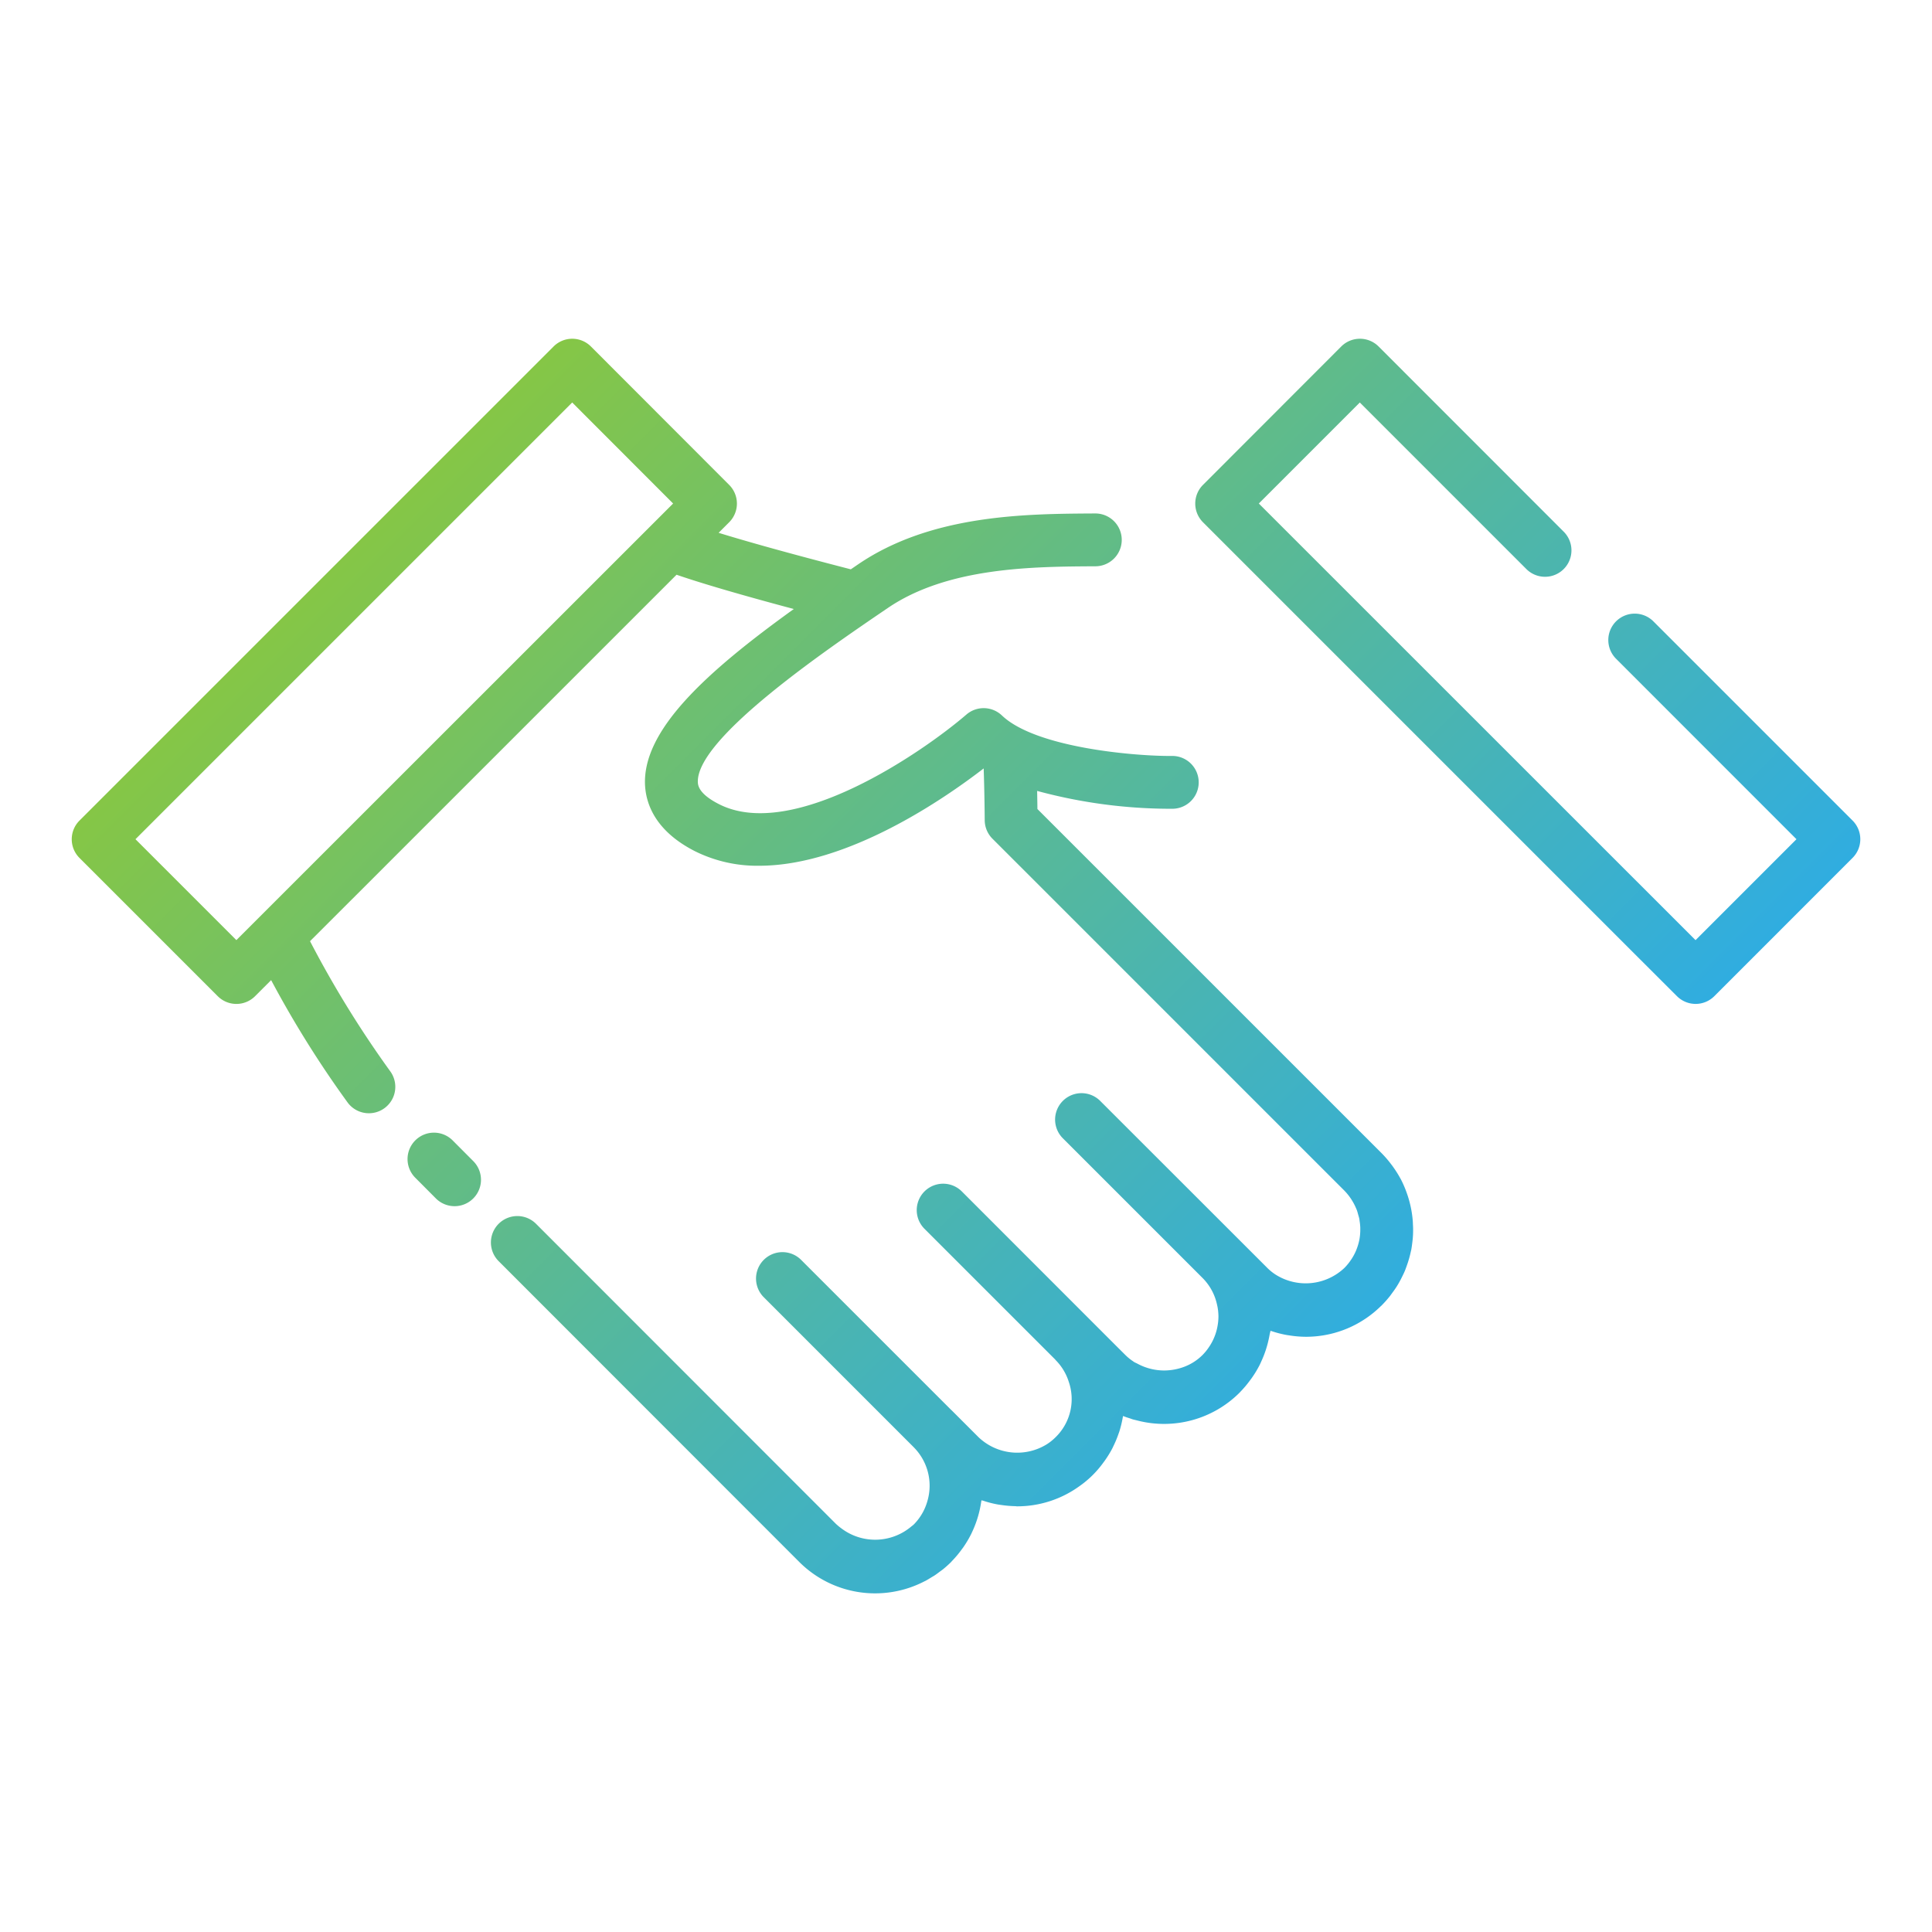
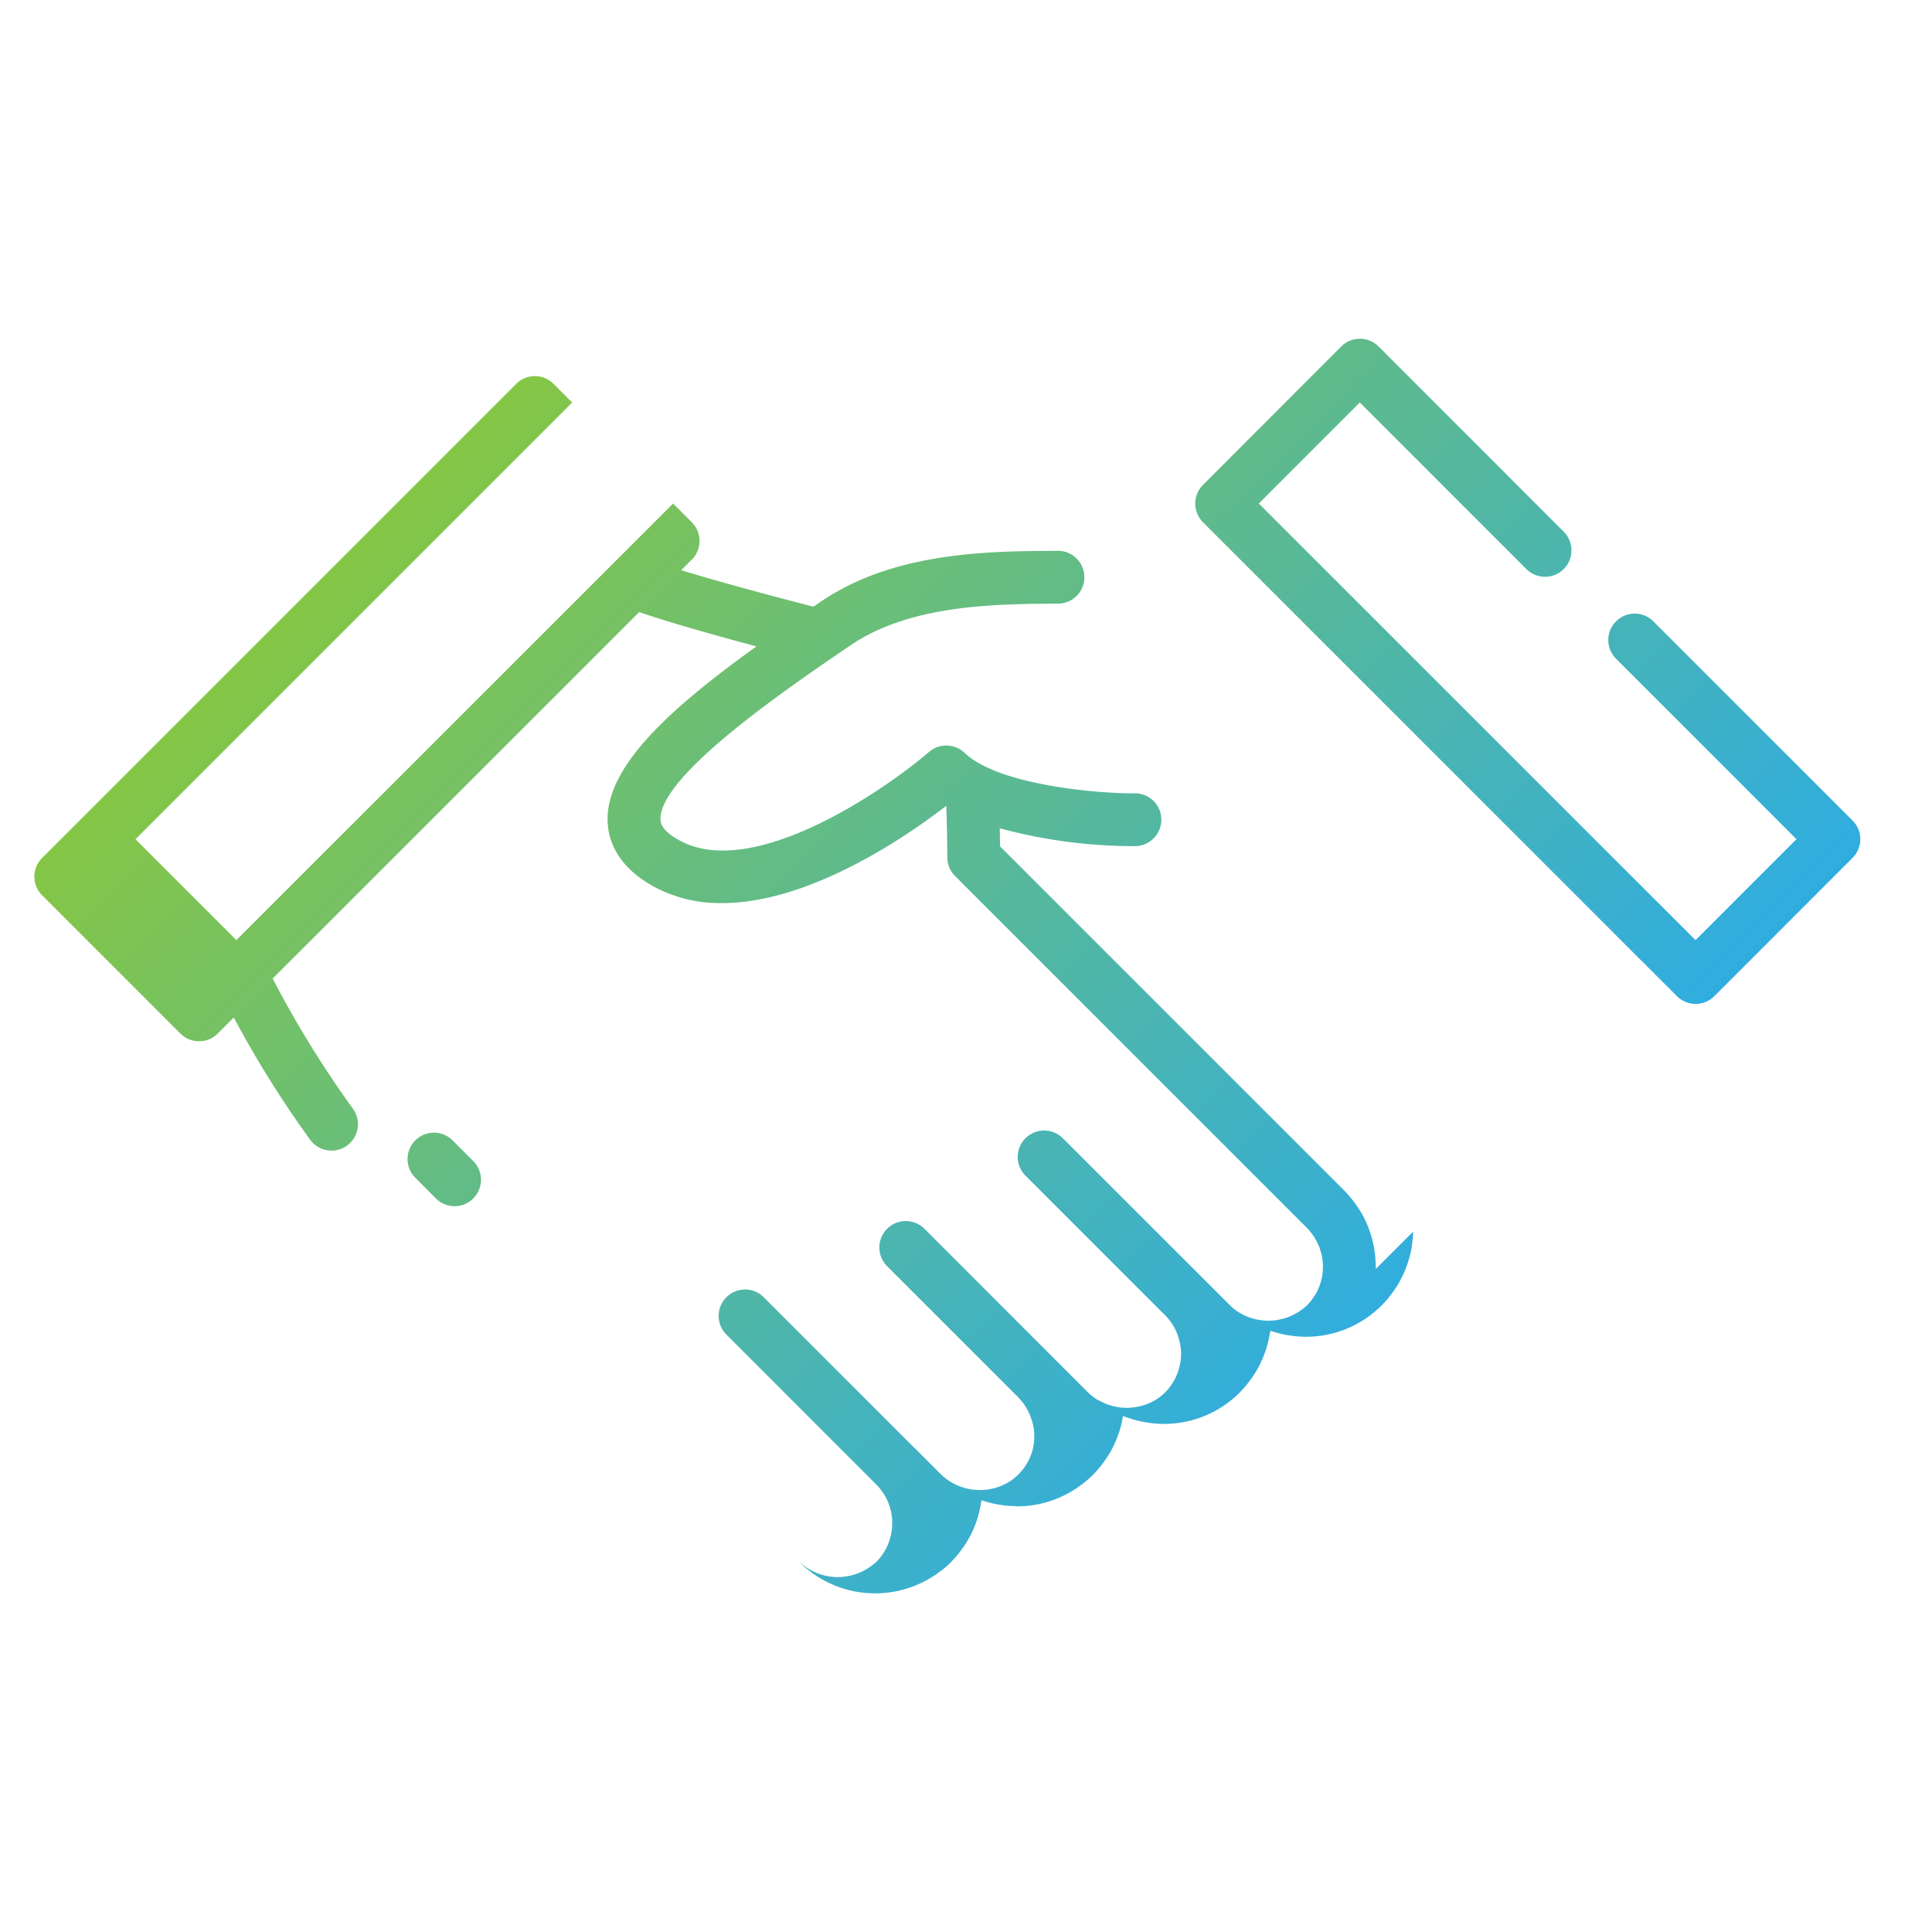
<svg xmlns="http://www.w3.org/2000/svg" id="Layer_1" height="512" viewBox="0 0 128 128" width="512" data-name="Layer 1">
  <linearGradient id="linear-gradient" gradientUnits="userSpaceOnUse" x1="93.987" x2="34.013" y1="85.587" y2="25.613">
    <stop offset="0" stop-color="#30ade0" />
    <stop offset="1" stop-color="#85c646" />
  </linearGradient>
-   <path d="m123.25 55.6a1.75 1.75 0 0 1 -.513 1.237l-9.16 9.163a1.75 1.75 0 0 1 -2.473 0l-2.604-2.6-28.8-28.8a1.751 1.751 0 0 1 0-2.474l9.161-9.17a1.749 1.749 0 0 1 2.475 0l12.264 12.27a1.75 1.75 0 0 1 -2.475 2.475l-11.034-11.035-6.691 6.693 28.934 28.928 6.687-6.687-11.932-11.936a1.75 1.75 0 1 1 2.474-2.475l13.174 13.174a1.75 1.75 0 0 1 .513 1.237zm-93.24 19.976a1.75 1.75 0 1 0 -2.475 2.474l1.344 1.35a1.75 1.75 0 1 0 2.475-2.475zm63.611 6.024c0 .143-.009.285-.02.427-.008.1-.02.195-.032.293-.02.16-.039.32-.069.478-.009.047-.023.093-.033.14a7.031 7.031 0 0 1 -.26.906c-.042.117-.082.234-.13.35s-.1.225-.156.336c-.064.135-.132.267-.206.4-.054.1-.109.192-.168.286-.093.148-.193.291-.3.433-.054.074-.106.15-.163.223a7.279 7.279 0 0 1 -.525.593l-.015.018c-.025.024-.052.045-.077.069a7.058 7.058 0 0 1 -4.249 1.979c-.231.023-.466.034-.7.034a7.119 7.119 0 0 1 -1.1-.092c-.052-.008-.105-.014-.157-.023a6.994 6.994 0 0 1 -1.022-.262c-.022-.007-.046-.01-.068-.017-.012.088-.042.174-.058.263-.036.21-.083.418-.138.625-.038.142-.08.282-.127.423a6.958 6.958 0 0 1 -.282.711c-.037.081-.071.162-.112.242a6.89 6.89 0 0 1 -.5.83c-.044.065-.092.127-.14.191a7.086 7.086 0 0 1 -.65.768c-.008.009-.015.019-.024.028a7.073 7.073 0 0 1 -6.82 1.852c-.093-.024-.187-.042-.279-.069-.052-.016-.1-.038-.155-.055-.161-.052-.322-.1-.478-.168-.005.033-.018.064-.023.1a7.2 7.2 0 0 1 -.223.922c-.019.059-.042.115-.062.174a7.134 7.134 0 0 1 -.337.808c-.022.044-.04.089-.063.133a7.052 7.052 0 0 1 -.522.846c-.03.042-.062.083-.093.125a6.65 6.65 0 0 1 -1.6 1.564 7.029 7.029 0 0 1 -4.1 1.314c-.047 0-.091-.011-.137-.011a7.283 7.283 0 0 1 -.889-.075c-.094-.014-.187-.024-.28-.042a6.852 6.852 0 0 1 -.932-.241c-.039-.013-.082-.017-.121-.031 0 .021-.01.041-.013.061a7.106 7.106 0 0 1 -.6 2.024c-.022.046-.042.092-.064.138a7.141 7.141 0 0 1 -.518.876c-.04.058-.084.114-.126.171a6.924 6.924 0 0 1 -.64.76c-.017.017-.029.037-.046.055-.173.171-.353.332-.538.483-.051.041-.1.075-.156.115-.136.1-.272.209-.414.3-.06.04-.124.073-.185.111-.141.087-.282.175-.427.252l-.051.023a7.107 7.107 0 0 1 -8.29-1.279l-19.921-19.933a1.75 1.75 0 0 1 2.476-2.475l19.889 19.9.027.022a3.332 3.332 0 0 0 .3.246 3.71 3.71 0 0 0 4.631-.1c.059-.052.125-.092.181-.148a3.566 3.566 0 0 0 .9-1.545 3.608 3.608 0 0 0 -.9-3.567l-.006-.008-9.955-9.957a1.75 1.75 0 0 1 2.475-2.474l9.96 9.959h.005l1.81 1.81a3.719 3.719 0 0 0 4.552.451 3.458 3.458 0 0 0 .552-.448 3.522 3.522 0 0 0 .878-3.664 3.559 3.559 0 0 0 -.87-1.445c-.014-.014-.024-.031-.037-.046l-8.656-8.655a1.75 1.75 0 0 1 2.475-2.475l10.242 10.247.589.586a3.308 3.308 0 0 0 .523.425c.011.008.021.019.032.026.081.053.172.086.257.132a3.723 3.723 0 0 0 1.746.446 3.791 3.791 0 0 0 1.376-.257 3.426 3.426 0 0 0 1.181-.768 3.5 3.5 0 0 0 .419-.513c.026-.038.051-.076.076-.115a3.581 3.581 0 0 0 .478-1.178q.013-.063.024-.126a3.634 3.634 0 0 0 .058-.6v-.024a3.6 3.6 0 0 0 -.059-.621c-.01-.054-.023-.108-.035-.161a3.565 3.565 0 0 0 -.494-1.192l-.017-.025a3.559 3.559 0 0 0 -.451-.552l-9.253-9.253a1.75 1.75 0 0 1 2.475-2.475l11.069 11.062a3.331 3.331 0 0 0 .555.448 3.731 3.731 0 0 0 4.559-.448 3.535 3.535 0 0 0 .425-.521c.019-.027.038-.054.056-.082a3.564 3.564 0 0 0 .3-.573c.008-.019.014-.038.021-.056a3.639 3.639 0 0 0 .18-.607c0-.012.006-.024.008-.036a3.649 3.649 0 0 0 .058-.608q0-.087 0-.174a3.462 3.462 0 0 0 -.038-.406c-.01-.061-.014-.123-.026-.184-.018-.095-.049-.185-.074-.277s-.052-.2-.089-.3c-.029-.081-.067-.157-.1-.234a3.62 3.62 0 0 0 -.2-.375c-.036-.059-.071-.119-.111-.175a3.649 3.649 0 0 0 -.4-.493l-.011-.012-23.32-23.32a1.751 1.751 0 0 1 -.513-1.222c-.008-.949-.025-2.148-.069-3.435-2.57 1.984-9.005 6.448-14.871 6.448a9.257 9.257 0 0 1 -4.261-.965c-2.582-1.316-3.217-3.071-3.3-4.311-.232-3.669 4.02-7.533 9.853-11.733-3.476-.928-6.078-1.689-7.769-2.271l-21.223 21.222-3.06 3.056a69.363 69.363 0 0 0 5.3 8.6 1.75 1.75 0 1 1 -2.8 2.1 69 69 0 0 1 -5.076-8.12l-1.064 1.064a1.748 1.748 0 0 1 -2.474 0l-9.16-9.16a1.748 1.748 0 0 1 0-2.474l31.41-31.41a1.75 1.75 0 0 1 1.237-.513 1.75 1.75 0 0 1 1.237.513l9.16 9.17a1.75 1.75 0 0 1 0 2.474l-.7.7c1.8.555 4.555 1.334 8.759 2.419l.485-.331c4.864-3.313 11.129-3.346 15.7-3.37h.01a1.75 1.75 0 0 1 .009 3.5c-4.124.022-9.771.052-13.753 2.763-4.145 2.819-12.766 8.689-12.584 11.579.031.483.5.959 1.392 1.414 4.894 2.5 13.5-3.438 16.4-5.934a1.752 1.752 0 0 1 2.35.06c2.306 2.2 9.11 2.713 11.289 2.683a1.75 1.75 0 0 1 0 3.5 33.87 33.87 0 0 1 -8.954-1.183c.008.419.015.827.019 1.2l22.813 22.811a7.153 7.153 0 0 1 .617.717c.049.063.1.128.143.193a7.179 7.179 0 0 1 .463.735c.01.02.023.038.034.058a7.07 7.07 0 0 1 .381.871l.054.154a7.149 7.149 0 0 1 .361 1.728c.009.1.009.192.014.288.009.145.013.295.009.445zm-77.961-19.315 1.48-1.479 25.946-25.938 1.51-1.509-6.686-6.693-28.935 28.934z" fill="url(#linear-gradient)" />
+   <path d="m123.25 55.6a1.75 1.75 0 0 1 -.513 1.237l-9.16 9.163a1.75 1.75 0 0 1 -2.473 0l-2.604-2.6-28.8-28.8a1.751 1.751 0 0 1 0-2.474l9.161-9.17a1.749 1.749 0 0 1 2.475 0l12.264 12.27a1.75 1.75 0 0 1 -2.475 2.475l-11.034-11.035-6.691 6.693 28.934 28.928 6.687-6.687-11.932-11.936a1.75 1.75 0 1 1 2.474-2.475l13.174 13.174a1.75 1.75 0 0 1 .513 1.237zm-93.24 19.976a1.75 1.75 0 1 0 -2.475 2.474l1.344 1.35a1.75 1.75 0 1 0 2.475-2.475zm63.611 6.024c0 .143-.009.285-.02.427-.008.1-.02.195-.032.293-.02.16-.039.32-.069.478-.009.047-.023.093-.033.14a7.031 7.031 0 0 1 -.26.906c-.042.117-.082.234-.13.35s-.1.225-.156.336c-.064.135-.132.267-.206.4-.054.1-.109.192-.168.286-.093.148-.193.291-.3.433-.054.074-.106.15-.163.223a7.279 7.279 0 0 1 -.525.593l-.015.018c-.025.024-.052.045-.077.069a7.058 7.058 0 0 1 -4.249 1.979c-.231.023-.466.034-.7.034a7.119 7.119 0 0 1 -1.1-.092c-.052-.008-.105-.014-.157-.023a6.994 6.994 0 0 1 -1.022-.262c-.022-.007-.046-.01-.068-.017-.012.088-.042.174-.058.263-.036.21-.083.418-.138.625-.038.142-.08.282-.127.423a6.958 6.958 0 0 1 -.282.711c-.037.081-.071.162-.112.242a6.89 6.89 0 0 1 -.5.83c-.044.065-.092.127-.14.191a7.086 7.086 0 0 1 -.65.768c-.008.009-.015.019-.024.028a7.073 7.073 0 0 1 -6.82 1.852c-.093-.024-.187-.042-.279-.069-.052-.016-.1-.038-.155-.055-.161-.052-.322-.1-.478-.168-.005.033-.018.064-.023.1a7.2 7.2 0 0 1 -.223.922c-.019.059-.042.115-.062.174a7.134 7.134 0 0 1 -.337.808c-.022.044-.04.089-.063.133a7.052 7.052 0 0 1 -.522.846c-.03.042-.062.083-.093.125a6.65 6.65 0 0 1 -1.6 1.564 7.029 7.029 0 0 1 -4.1 1.314c-.047 0-.091-.011-.137-.011a7.283 7.283 0 0 1 -.889-.075c-.094-.014-.187-.024-.28-.042a6.852 6.852 0 0 1 -.932-.241c-.039-.013-.082-.017-.121-.031 0 .021-.01.041-.013.061a7.106 7.106 0 0 1 -.6 2.024c-.022.046-.042.092-.064.138a7.141 7.141 0 0 1 -.518.876c-.04.058-.084.114-.126.171a6.924 6.924 0 0 1 -.64.76c-.017.017-.029.037-.046.055-.173.171-.353.332-.538.483-.051.041-.1.075-.156.115-.136.1-.272.209-.414.3-.06.04-.124.073-.185.111-.141.087-.282.175-.427.252l-.051.023a7.107 7.107 0 0 1 -8.29-1.279l-19.921-19.933l19.889 19.9.027.022a3.332 3.332 0 0 0 .3.246 3.71 3.71 0 0 0 4.631-.1c.059-.052.125-.092.181-.148a3.566 3.566 0 0 0 .9-1.545 3.608 3.608 0 0 0 -.9-3.567l-.006-.008-9.955-9.957a1.75 1.75 0 0 1 2.475-2.474l9.96 9.959h.005l1.81 1.81a3.719 3.719 0 0 0 4.552.451 3.458 3.458 0 0 0 .552-.448 3.522 3.522 0 0 0 .878-3.664 3.559 3.559 0 0 0 -.87-1.445c-.014-.014-.024-.031-.037-.046l-8.656-8.655a1.75 1.75 0 0 1 2.475-2.475l10.242 10.247.589.586a3.308 3.308 0 0 0 .523.425c.011.008.021.019.032.026.081.053.172.086.257.132a3.723 3.723 0 0 0 1.746.446 3.791 3.791 0 0 0 1.376-.257 3.426 3.426 0 0 0 1.181-.768 3.5 3.5 0 0 0 .419-.513c.026-.038.051-.076.076-.115a3.581 3.581 0 0 0 .478-1.178q.013-.063.024-.126a3.634 3.634 0 0 0 .058-.6v-.024a3.6 3.6 0 0 0 -.059-.621c-.01-.054-.023-.108-.035-.161a3.565 3.565 0 0 0 -.494-1.192l-.017-.025a3.559 3.559 0 0 0 -.451-.552l-9.253-9.253a1.75 1.75 0 0 1 2.475-2.475l11.069 11.062a3.331 3.331 0 0 0 .555.448 3.731 3.731 0 0 0 4.559-.448 3.535 3.535 0 0 0 .425-.521c.019-.027.038-.054.056-.082a3.564 3.564 0 0 0 .3-.573c.008-.019.014-.038.021-.056a3.639 3.639 0 0 0 .18-.607c0-.012.006-.024.008-.036a3.649 3.649 0 0 0 .058-.608q0-.087 0-.174a3.462 3.462 0 0 0 -.038-.406c-.01-.061-.014-.123-.026-.184-.018-.095-.049-.185-.074-.277s-.052-.2-.089-.3c-.029-.081-.067-.157-.1-.234a3.62 3.62 0 0 0 -.2-.375c-.036-.059-.071-.119-.111-.175a3.649 3.649 0 0 0 -.4-.493l-.011-.012-23.32-23.32a1.751 1.751 0 0 1 -.513-1.222c-.008-.949-.025-2.148-.069-3.435-2.57 1.984-9.005 6.448-14.871 6.448a9.257 9.257 0 0 1 -4.261-.965c-2.582-1.316-3.217-3.071-3.3-4.311-.232-3.669 4.02-7.533 9.853-11.733-3.476-.928-6.078-1.689-7.769-2.271l-21.223 21.222-3.06 3.056a69.363 69.363 0 0 0 5.3 8.6 1.75 1.75 0 1 1 -2.8 2.1 69 69 0 0 1 -5.076-8.12l-1.064 1.064a1.748 1.748 0 0 1 -2.474 0l-9.16-9.16a1.748 1.748 0 0 1 0-2.474l31.41-31.41a1.75 1.75 0 0 1 1.237-.513 1.75 1.75 0 0 1 1.237.513l9.16 9.17a1.75 1.75 0 0 1 0 2.474l-.7.7c1.8.555 4.555 1.334 8.759 2.419l.485-.331c4.864-3.313 11.129-3.346 15.7-3.37h.01a1.75 1.75 0 0 1 .009 3.5c-4.124.022-9.771.052-13.753 2.763-4.145 2.819-12.766 8.689-12.584 11.579.031.483.5.959 1.392 1.414 4.894 2.5 13.5-3.438 16.4-5.934a1.752 1.752 0 0 1 2.35.06c2.306 2.2 9.11 2.713 11.289 2.683a1.75 1.75 0 0 1 0 3.5 33.87 33.87 0 0 1 -8.954-1.183c.008.419.015.827.019 1.2l22.813 22.811a7.153 7.153 0 0 1 .617.717c.049.063.1.128.143.193a7.179 7.179 0 0 1 .463.735c.01.02.023.038.034.058a7.07 7.07 0 0 1 .381.871l.054.154a7.149 7.149 0 0 1 .361 1.728c.009.1.009.192.014.288.009.145.013.295.009.445zm-77.961-19.315 1.48-1.479 25.946-25.938 1.51-1.509-6.686-6.693-28.935 28.934z" fill="url(#linear-gradient)" />
</svg>